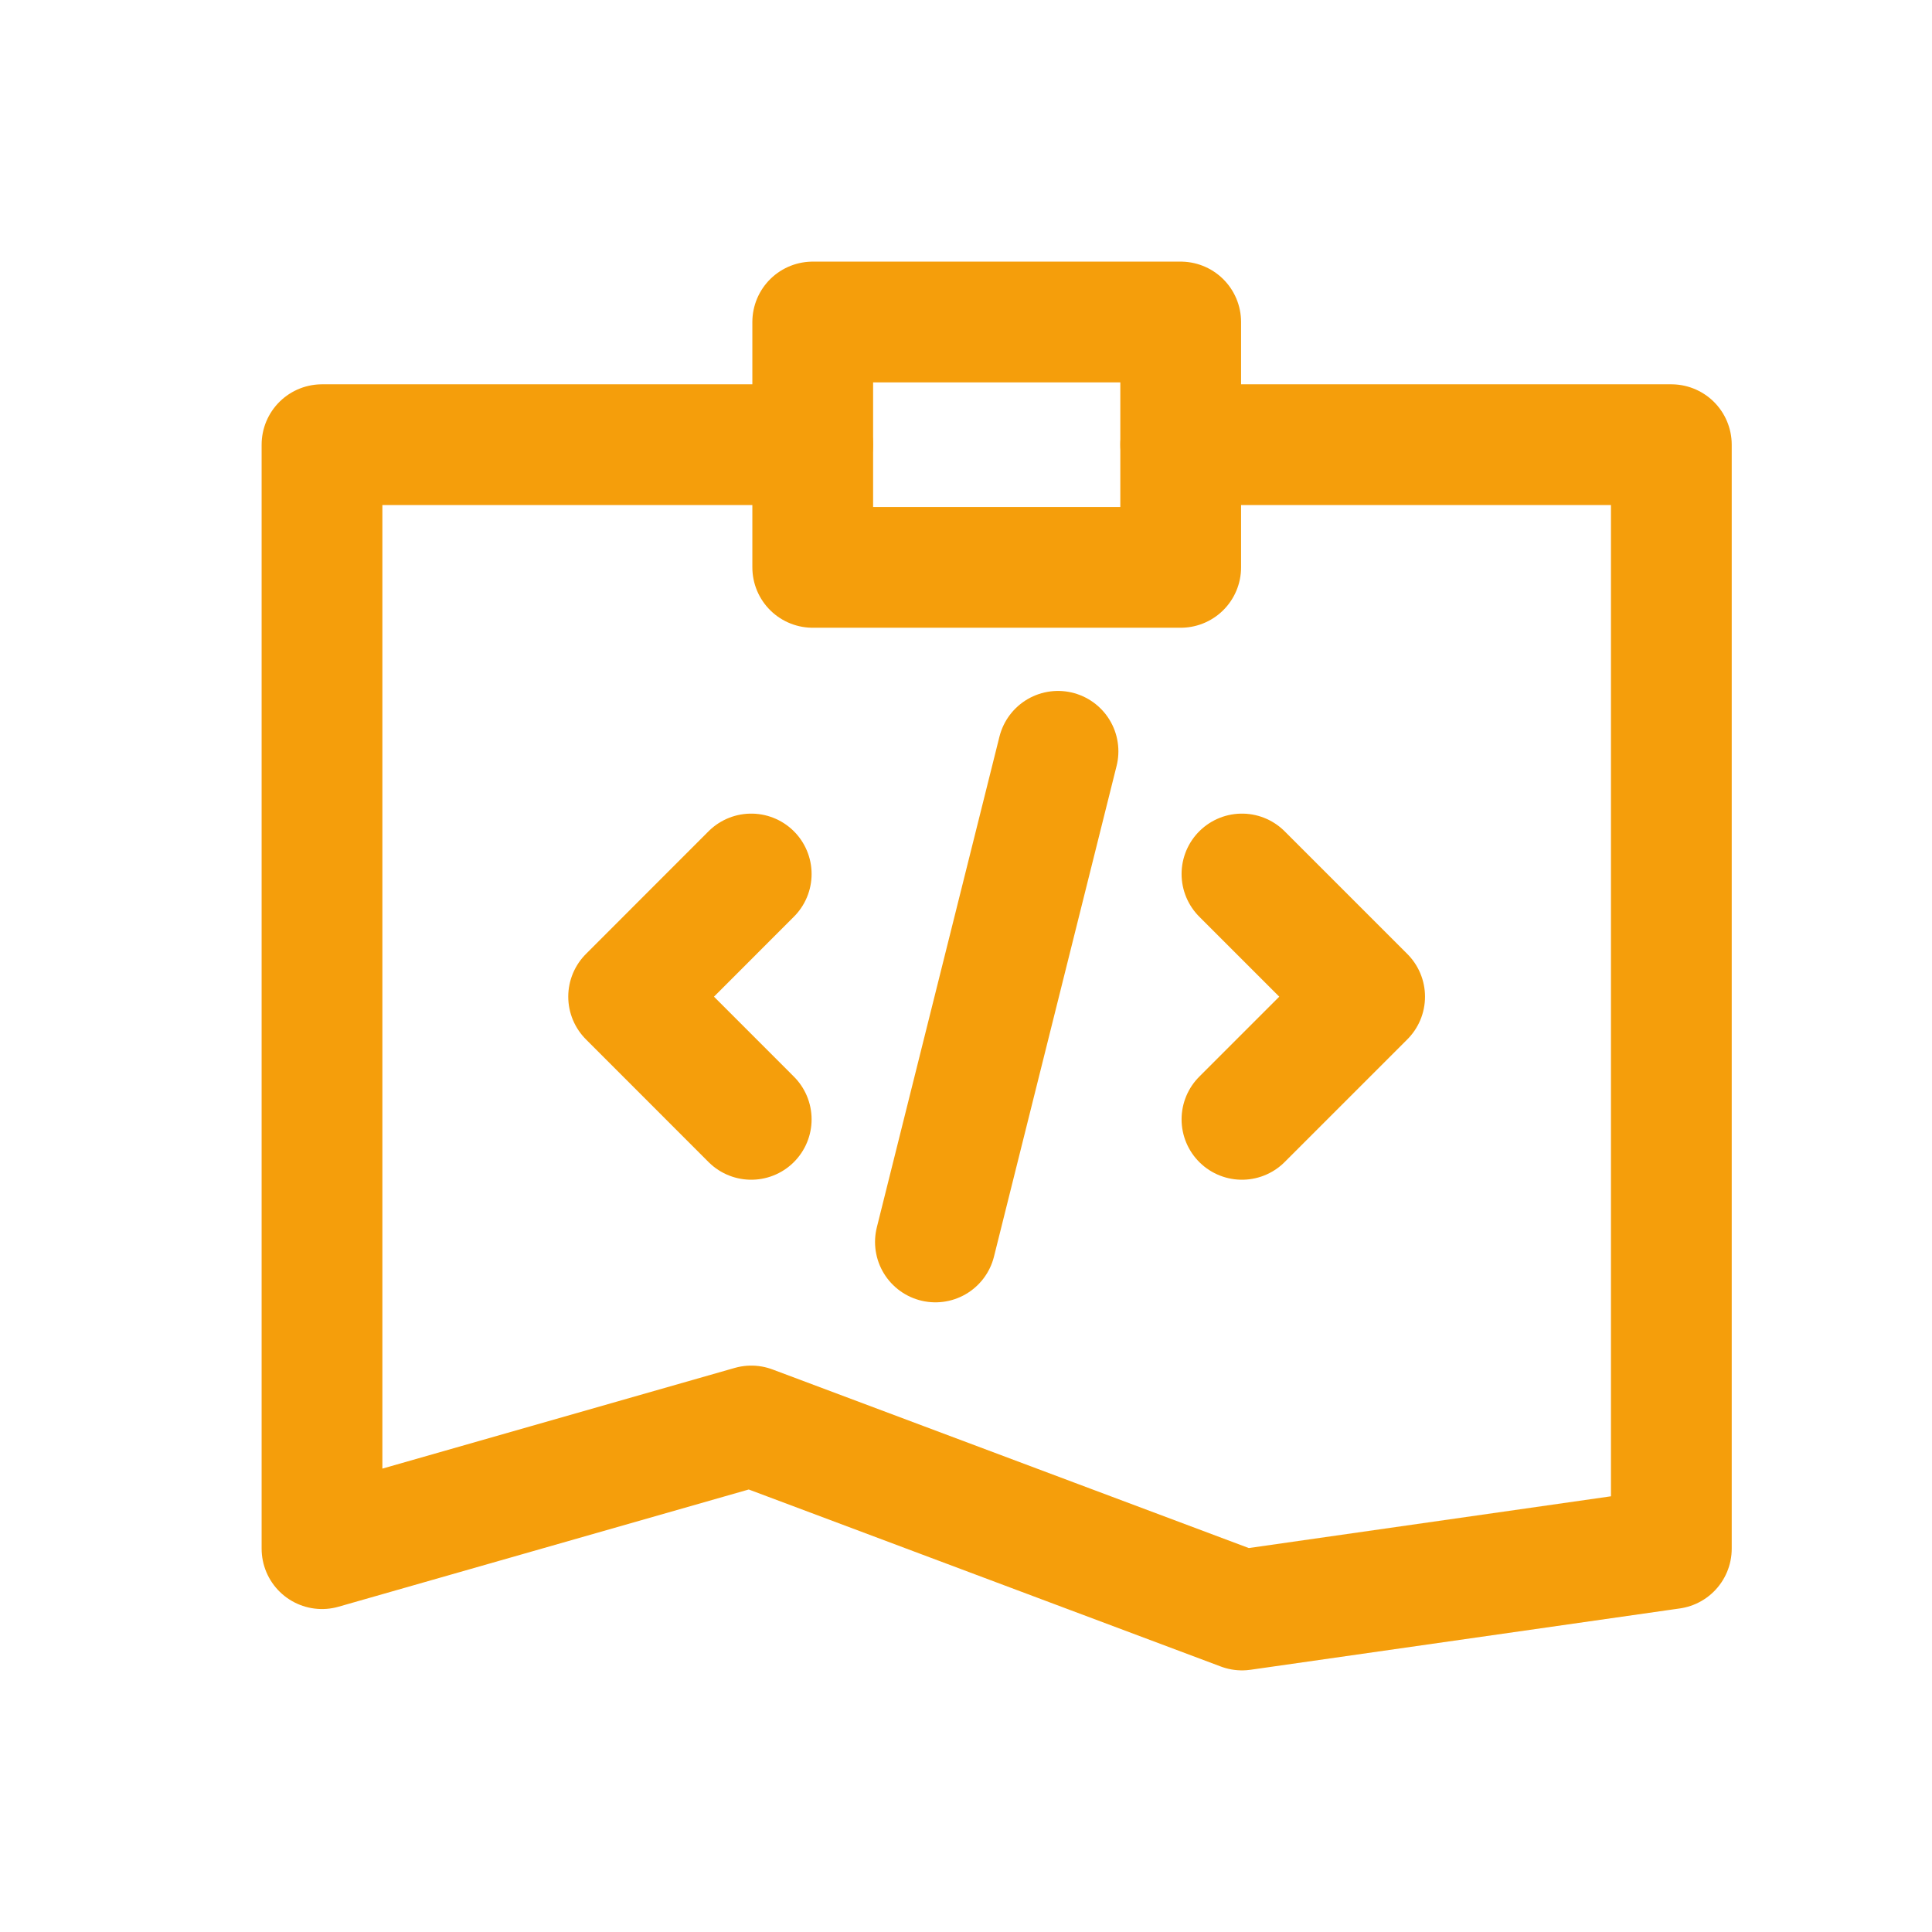
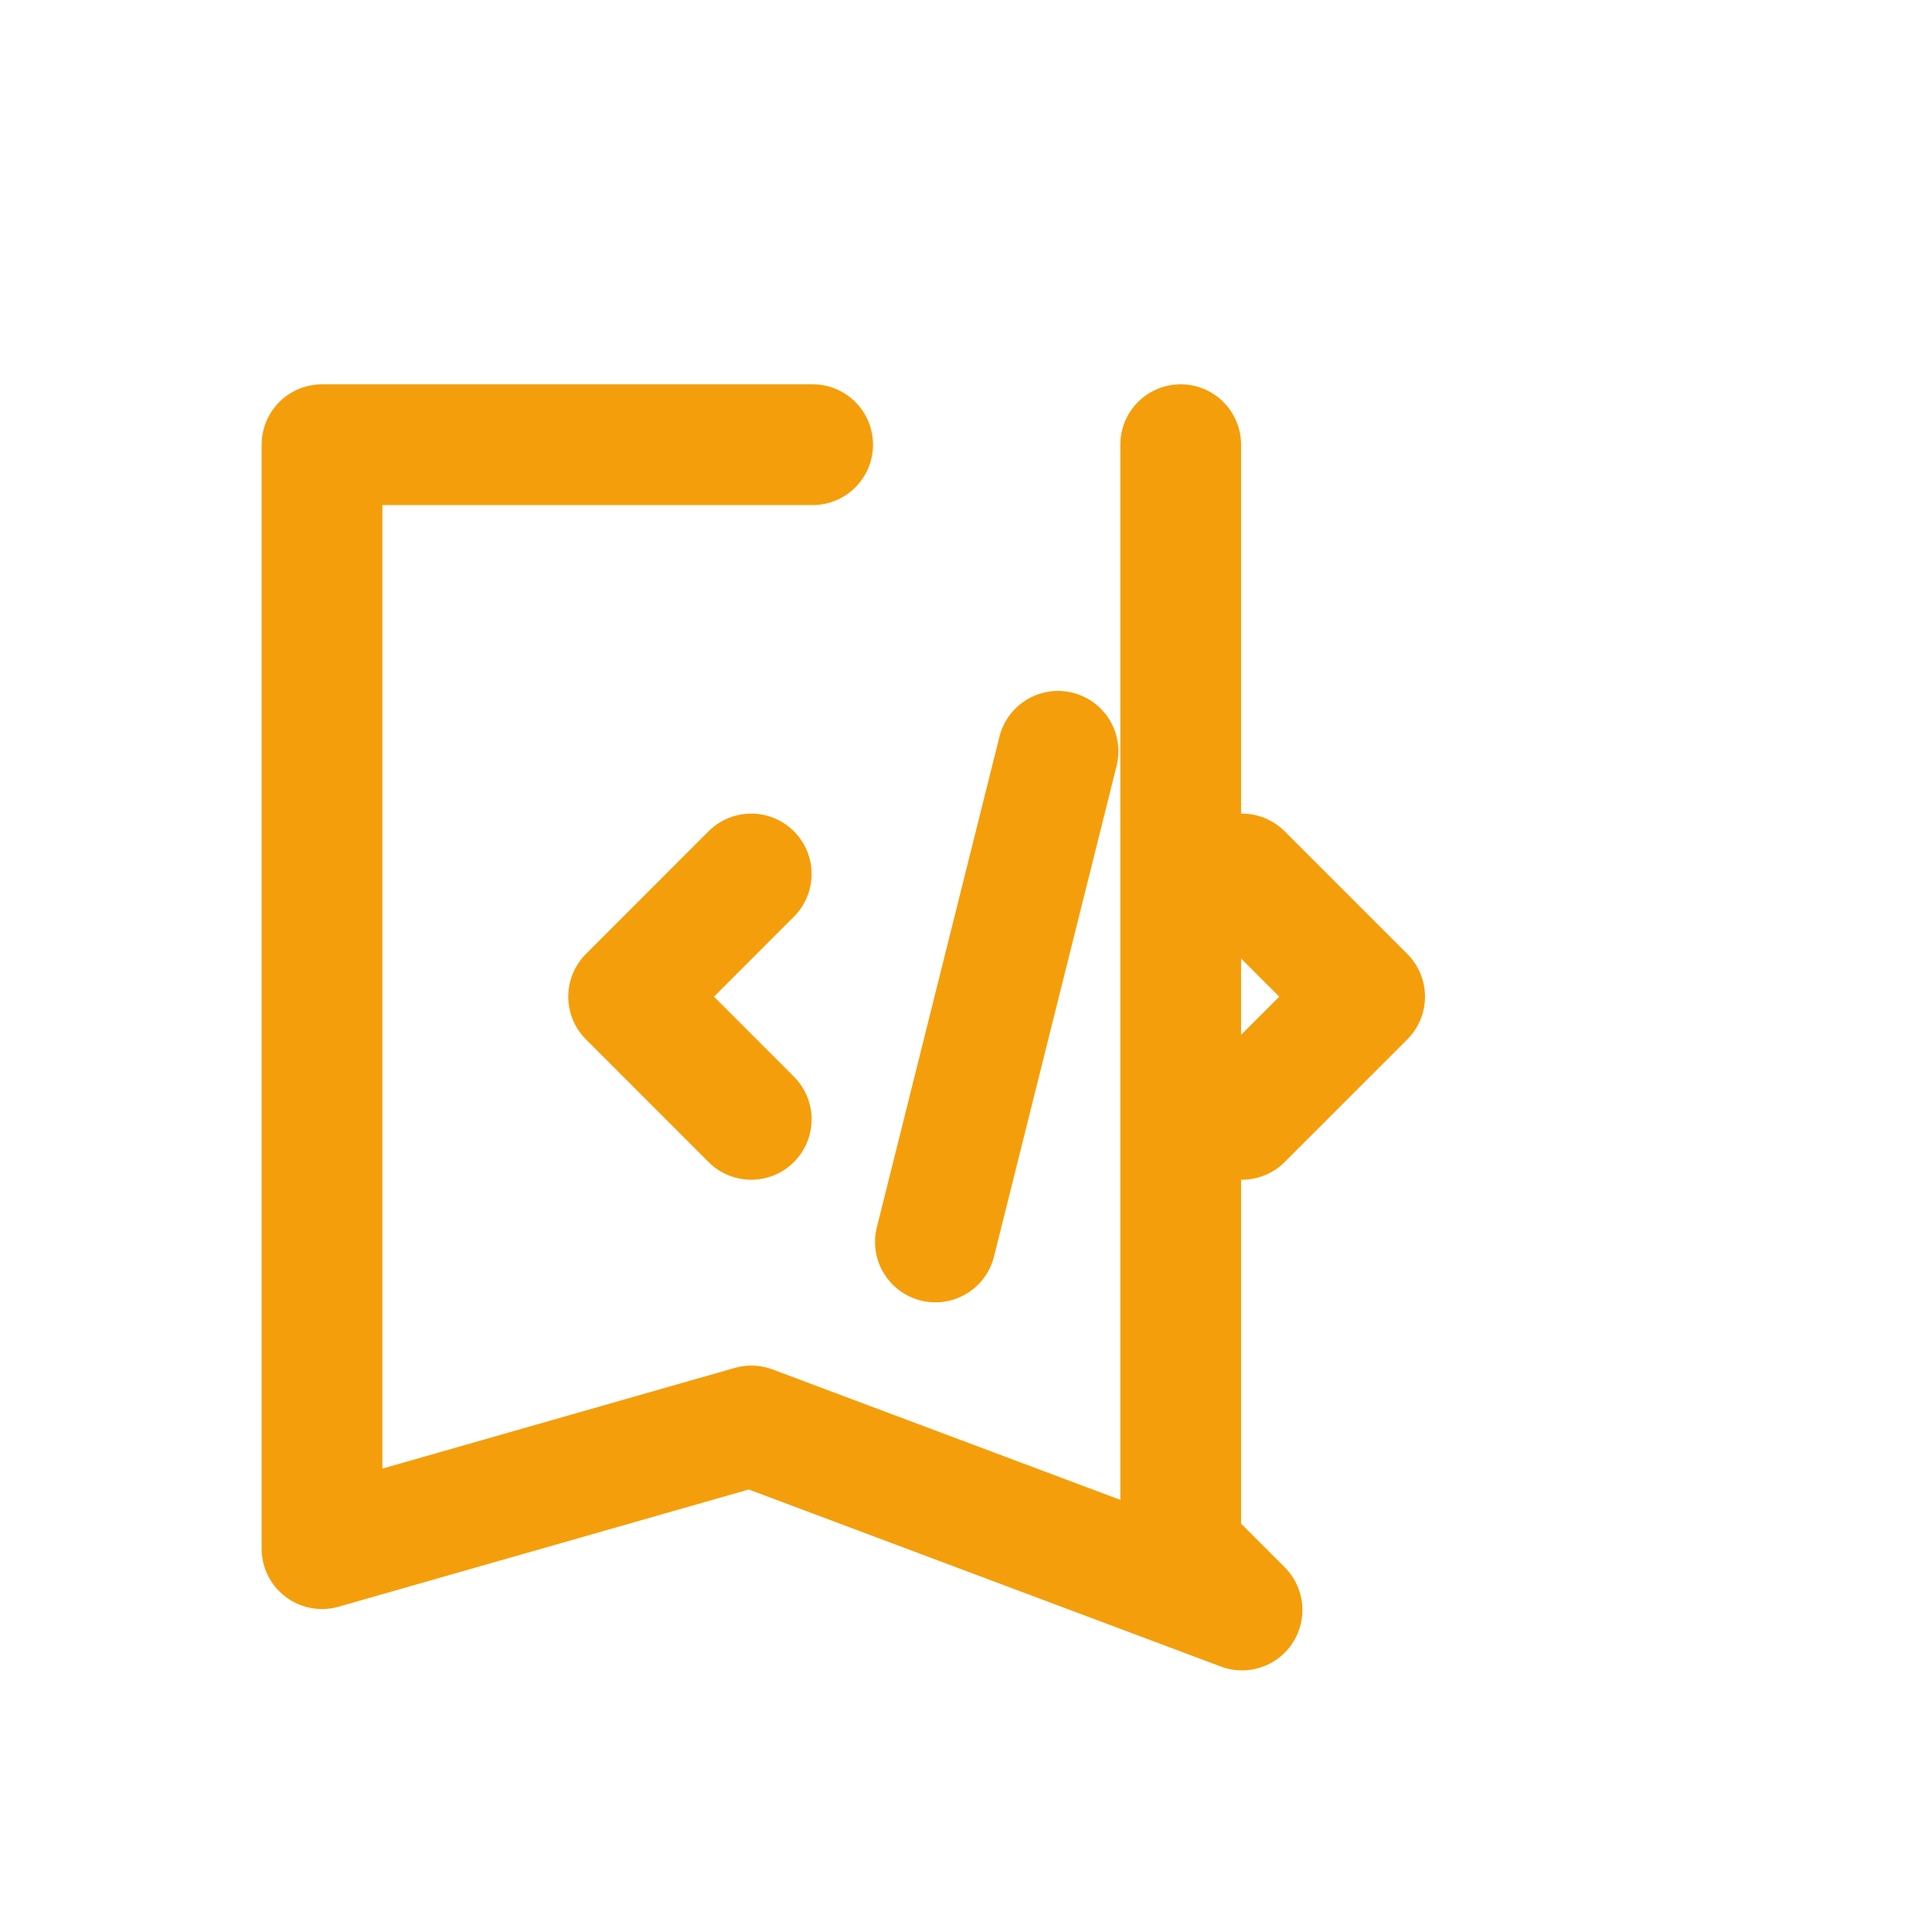
<svg xmlns="http://www.w3.org/2000/svg" width="24" height="24" viewBox="0 0 24 24" fill="none">
-   <path d="M14.667 5.524H20.762V19.238L15.429 20L9.333 17.714L4 19.238V5.524H10.095" stroke="#F59E0B" stroke-width="1.5" stroke-linecap="round" stroke-linejoin="round" />
-   <path d="M14.667 4H10.096V7.048H14.667V4Z" stroke="#F59E0B" stroke-width="1.5" stroke-linecap="round" stroke-linejoin="round" />
+   <path d="M14.667 5.524V19.238L15.429 20L9.333 17.714L4 19.238V5.524H10.095" stroke="#F59E0B" stroke-width="1.5" stroke-linecap="round" stroke-linejoin="round" />
  <path d="M9.332 10.857L7.809 12.381L9.332 13.905" stroke="#F59E0B" stroke-width="1.5" stroke-linecap="round" stroke-linejoin="round" />
  <path d="M15.428 10.857L16.952 12.381L15.428 13.905" stroke="#F59E0B" stroke-width="1.5" stroke-linecap="round" stroke-linejoin="round" />
  <path d="M11.62 15.428L13.143 9.333" stroke="#F59E0B" stroke-width="1.5" stroke-linecap="round" stroke-linejoin="round" />
</svg>